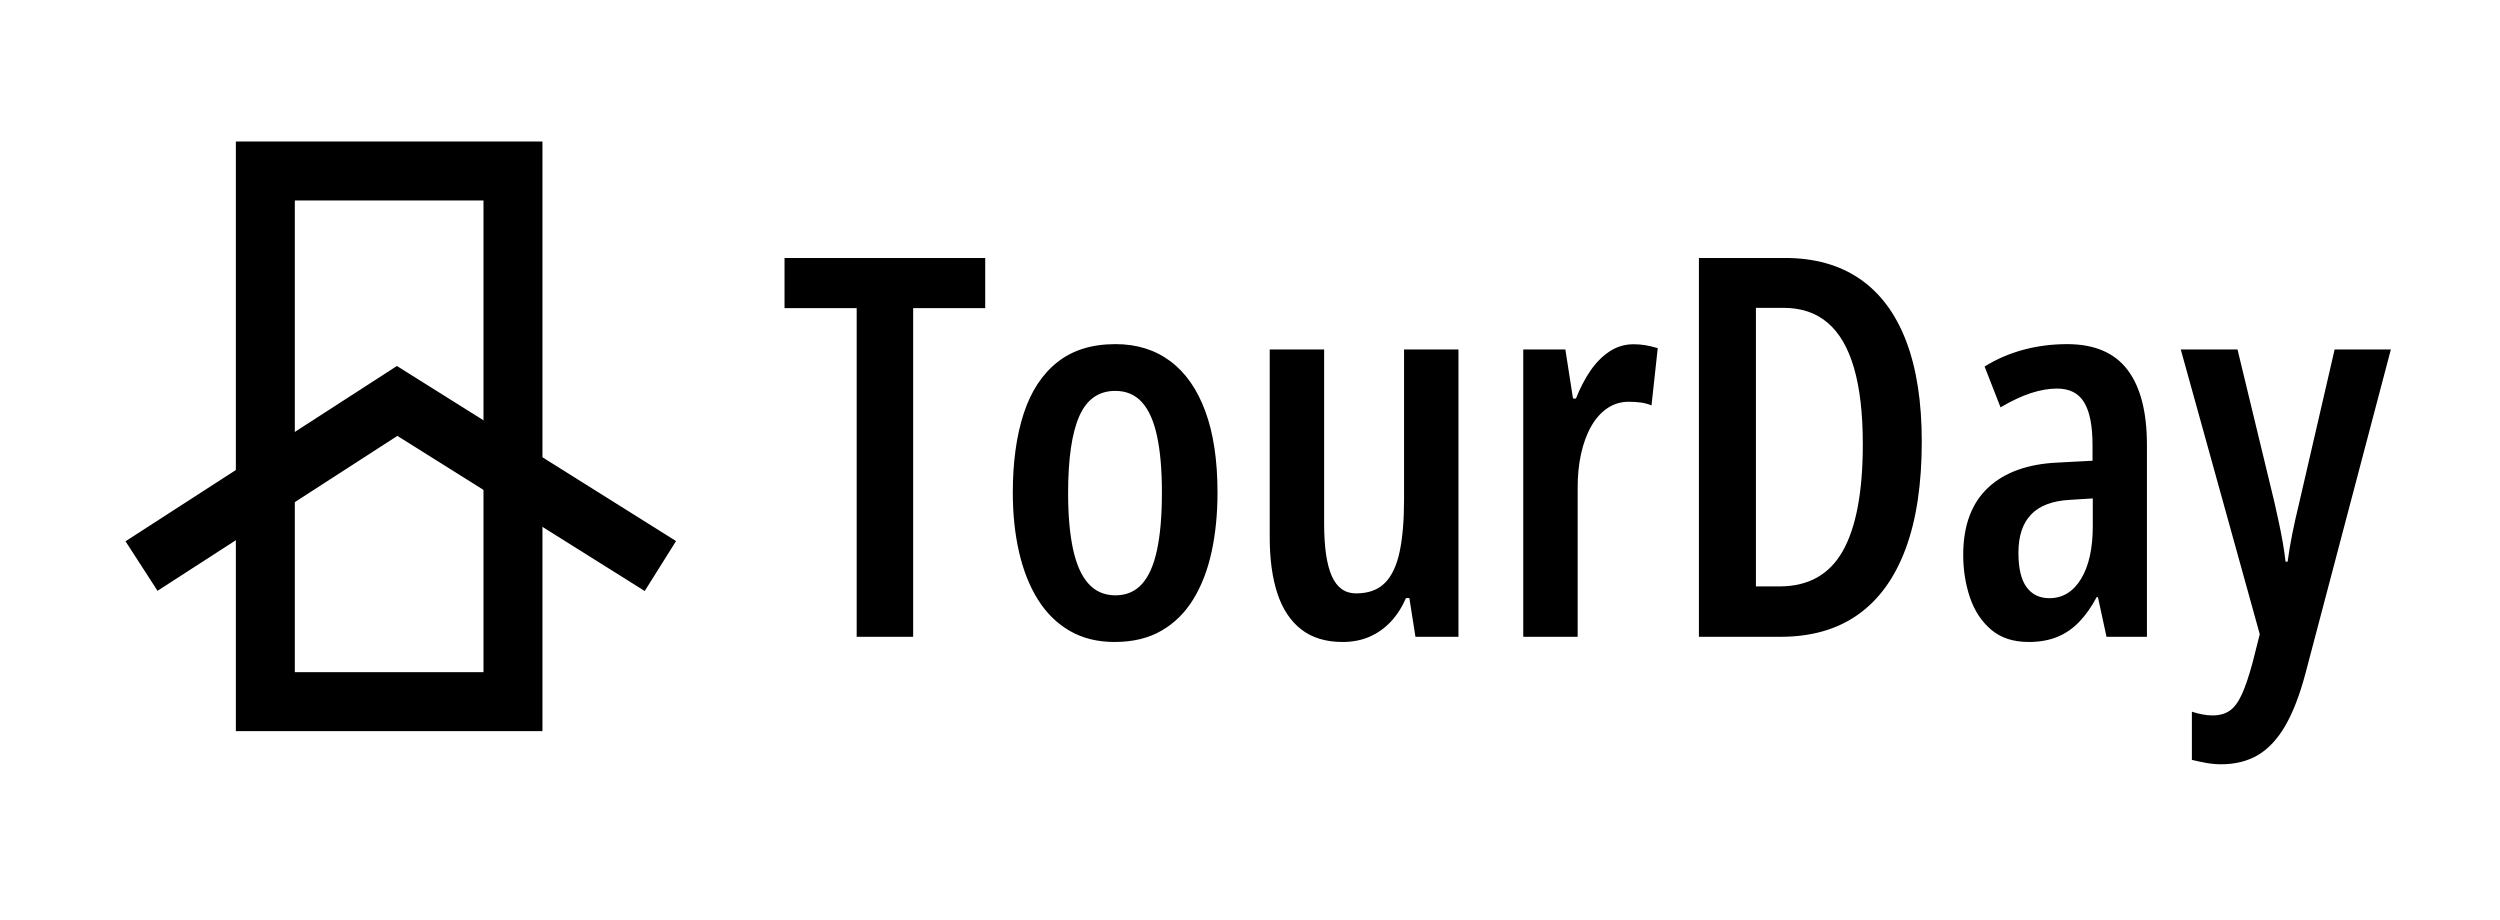
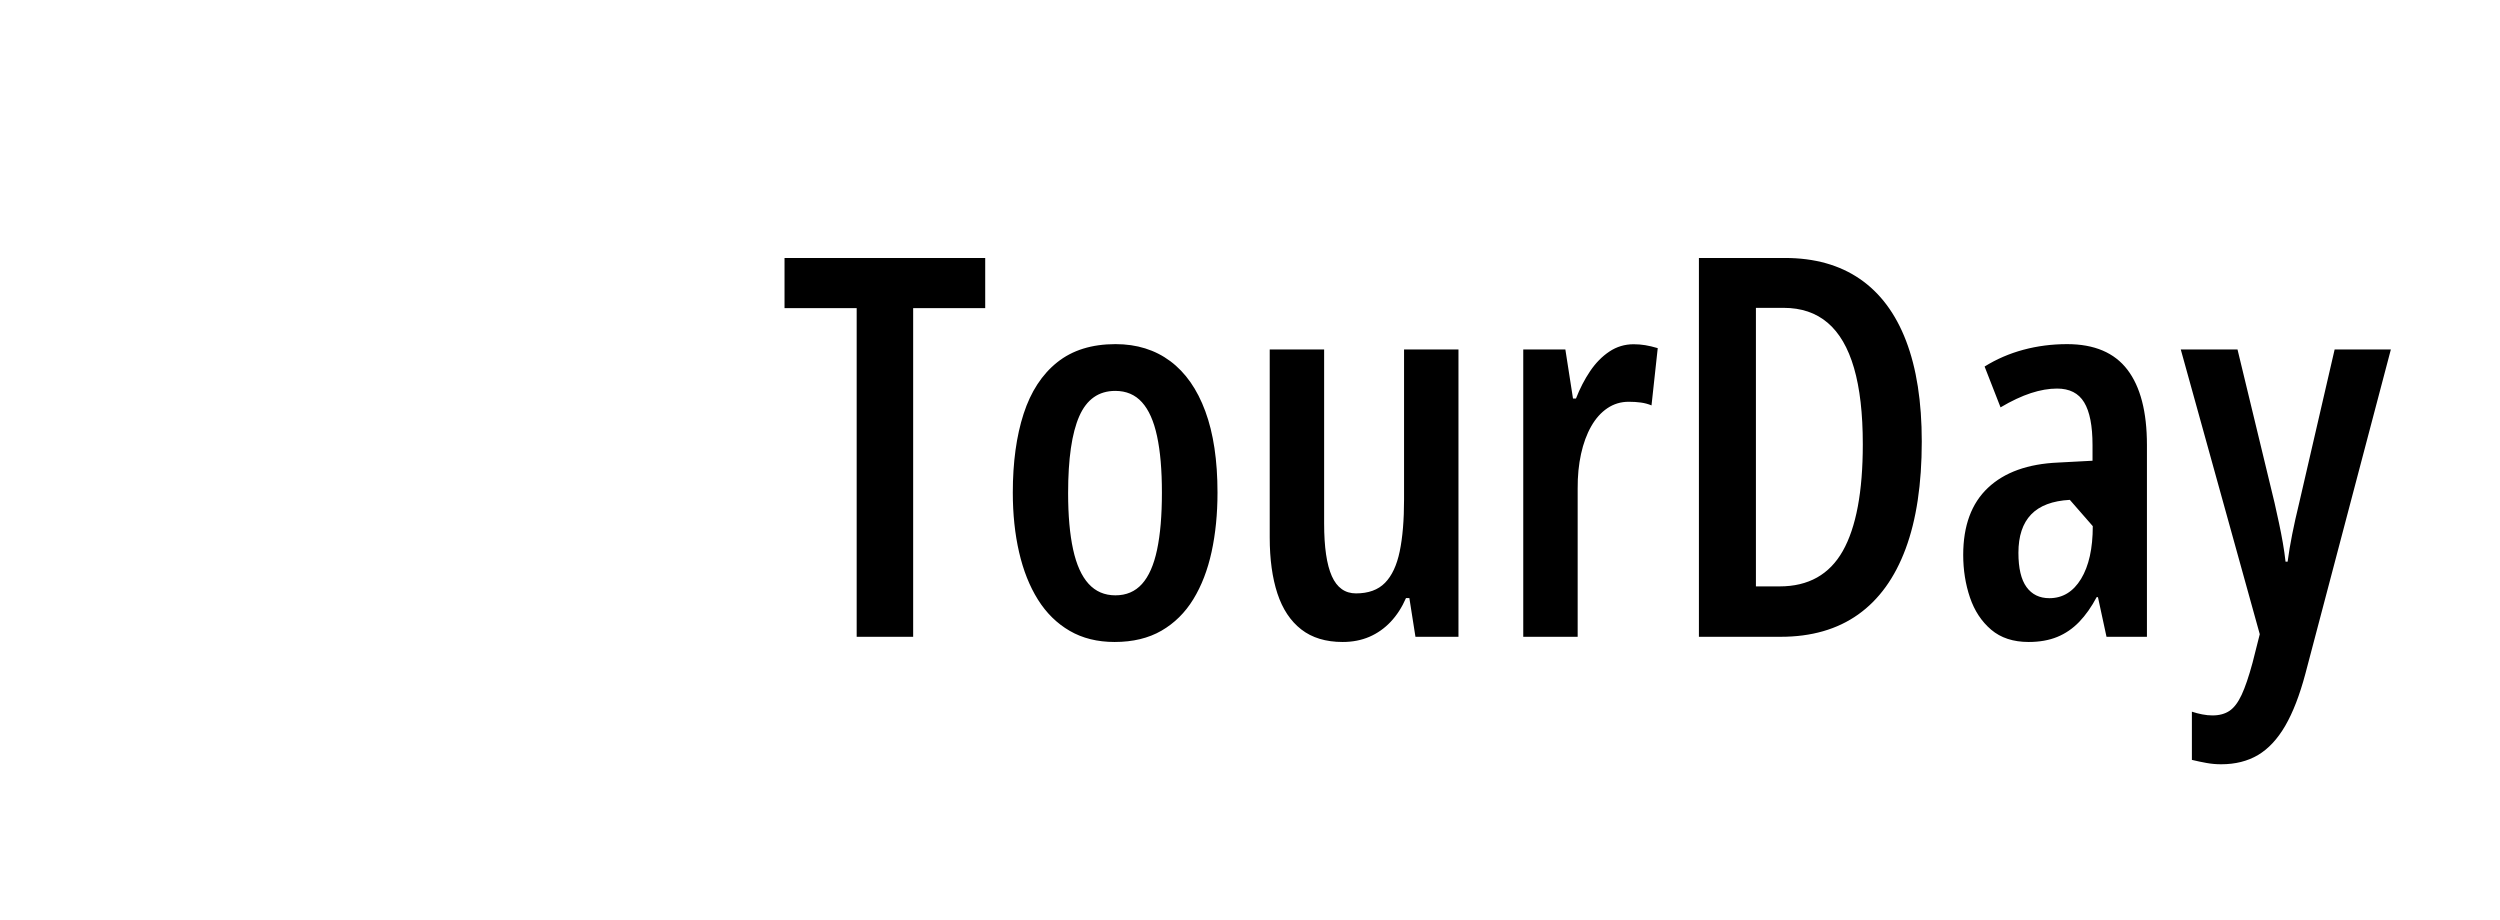
<svg xmlns="http://www.w3.org/2000/svg" width="106px" height="39px" viewBox="0 0 106 39" version="1.1">
  <title>Artboard Copy 10</title>
  <desc>Created with Sketch.</desc>
  <g id="Page-1" stroke="none" stroke-width="1" fill="none" fill-rule="evenodd">
    <g id="Artboard-Copy-10" transform="translate(-50, -35)">
      <rect fill="#FFFFFF" x="0" y="0" width="880" height="2481" />
-       <path d="M88.718,62 L88.718,48.064 L91.773,48.064 L91.773,45.938 L83.264,45.938 L83.264,48.064 L86.323,48.064 L86.323,62 L88.718,62 Z M97.26,62.22 C98.033,62.22 98.695,62.06 99.246,61.742 C99.797,61.423 100.248,60.978 100.597,60.407 C100.947,59.836 101.205,59.166 101.372,58.396 C101.539,57.627 101.622,56.791 101.622,55.886 C101.622,54.52 101.45,53.37 101.105,52.436 C100.761,51.503 100.266,50.795 99.62,50.313 C98.973,49.832 98.2,49.591 97.299,49.591 C96.292,49.591 95.467,49.848 94.824,50.363 C94.181,50.877 93.707,51.605 93.401,52.546 C93.096,53.487 92.943,54.601 92.943,55.886 C92.943,56.798 93.031,57.64 93.209,58.413 C93.387,59.186 93.653,59.856 94.008,60.423 C94.364,60.991 94.812,61.432 95.354,61.747 C95.896,62.062 96.531,62.22 97.26,62.22 Z M97.293,60.242 C96.832,60.242 96.453,60.079 96.156,59.753 C95.859,59.427 95.641,58.942 95.5,58.298 C95.359,57.653 95.288,56.857 95.288,55.908 C95.288,54.451 95.446,53.364 95.761,52.648 C96.076,51.932 96.585,51.574 97.288,51.574 C97.753,51.574 98.13,51.734 98.419,52.055 C98.709,52.375 98.922,52.855 99.059,53.494 C99.197,54.133 99.265,54.93 99.265,55.886 C99.265,56.857 99.197,57.665 99.059,58.311 C98.922,58.958 98.709,59.441 98.419,59.762 C98.13,60.082 97.755,60.242 97.293,60.242 Z M106.928,62.22 C107.346,62.22 107.724,62.146 108.063,62 C108.401,61.854 108.702,61.642 108.963,61.366 C109.225,61.089 109.442,60.753 109.614,60.358 L109.614,60.358 L109.757,60.358 L110.015,62 L111.839,62 L111.839,49.816 L109.532,49.816 L109.532,56.177 C109.532,57.052 109.471,57.786 109.348,58.377 C109.225,58.969 109.017,59.414 108.724,59.712 C108.432,60.011 108.021,60.16 107.494,60.16 C107.029,60.16 106.687,59.916 106.47,59.429 C106.252,58.942 106.143,58.197 106.143,57.193 L106.143,57.193 L106.143,49.816 L103.836,49.816 L103.836,57.792 C103.836,58.711 103.945,59.502 104.162,60.163 C104.38,60.824 104.717,61.332 105.173,61.687 C105.629,62.042 106.214,62.22 106.928,62.22 Z M116.893,62 L116.893,55.721 C116.889,55.187 116.937,54.695 117.036,54.246 C117.135,53.798 117.278,53.408 117.467,53.076 C117.655,52.745 117.884,52.489 118.154,52.307 C118.423,52.126 118.724,52.035 119.057,52.035 C119.244,52.035 119.417,52.046 119.576,52.068 C119.736,52.09 119.885,52.131 120.024,52.189 L120.024,52.189 L120.288,49.761 C120.094,49.703 119.916,49.661 119.755,49.635 C119.594,49.609 119.431,49.596 119.266,49.596 C118.889,49.596 118.545,49.7 118.236,49.907 C117.926,50.114 117.655,50.391 117.42,50.739 C117.186,51.087 116.986,51.473 116.821,51.898 L116.821,51.898 L116.695,51.898 L116.371,49.816 L114.586,49.816 L114.586,62 L116.893,62 Z M125.501,62 C126.804,62 127.899,61.685 128.786,61.055 C129.672,60.425 130.343,59.496 130.799,58.267 C131.255,57.039 131.483,55.524 131.483,53.722 C131.483,52.034 131.261,50.611 130.818,49.454 C130.375,48.296 129.722,47.421 128.86,46.828 C127.997,46.235 126.938,45.938 125.682,45.938 L125.682,45.938 L122.034,45.938 L122.034,62 L125.501,62 Z M125.457,59.863 L124.451,59.863 L124.451,48.053 L125.627,48.053 C126.374,48.053 126.996,48.263 127.492,48.685 C127.988,49.106 128.361,49.745 128.61,50.602 C128.859,51.459 128.983,52.537 128.983,53.837 C128.983,55.851 128.7,57.359 128.135,58.361 C127.569,59.362 126.676,59.863 125.457,59.863 L125.457,59.863 Z M136.015,62.22 C136.476,62.22 136.881,62.148 137.229,62.005 C137.576,61.863 137.887,61.649 138.16,61.366 C138.432,61.082 138.679,60.733 138.898,60.319 L138.898,60.319 L138.953,60.319 L139.316,62 L141.03,62 L141.03,53.865 C141.03,52.462 140.754,51.399 140.203,50.676 C139.652,49.953 138.8,49.591 137.646,49.591 C137.001,49.591 136.383,49.671 135.792,49.83 C135.201,49.989 134.652,50.226 134.147,50.541 L134.147,50.541 L134.823,52.272 C135.288,51.997 135.717,51.796 136.111,51.667 C136.504,51.539 136.873,51.475 137.218,51.475 C137.749,51.475 138.132,51.67 138.368,52.06 C138.605,52.45 138.723,53.055 138.723,53.876 L138.723,53.876 L138.723,54.535 L137.272,54.612 C135.983,54.667 134.989,55.024 134.29,55.683 C133.59,56.342 133.24,57.291 133.24,58.528 C133.24,59.169 133.336,59.771 133.526,60.333 C133.717,60.895 134.016,61.35 134.424,61.698 C134.833,62.046 135.363,62.22 136.015,62.22 Z M136.893,60.363 C136.476,60.363 136.153,60.206 135.924,59.891 C135.695,59.576 135.581,59.092 135.581,58.44 C135.581,57.73 135.76,57.188 136.119,56.814 C136.478,56.441 137.025,56.234 137.761,56.194 L137.761,56.194 L138.734,56.133 L138.734,57.309 C138.734,58.254 138.568,58.999 138.237,59.545 C137.905,60.09 137.457,60.363 136.893,60.363 Z M144.177,67.405 C144.778,67.405 145.299,67.274 145.74,67.013 C146.181,66.751 146.566,66.338 146.894,65.774 C147.221,65.21 147.506,64.474 147.748,63.566 L147.748,63.566 L151.373,49.816 L148.989,49.816 L147.484,56.331 C147.367,56.811 147.268,57.254 147.188,57.66 C147.107,58.067 147.043,58.451 146.995,58.814 L146.995,58.814 L146.907,58.814 C146.878,58.554 146.84,58.288 146.792,58.015 C146.745,57.742 146.69,57.464 146.63,57.18 C146.57,56.896 146.506,56.609 146.441,56.32 L146.441,56.32 L144.87,49.816 L142.464,49.816 L145.814,61.89 L145.507,63.104 C145.349,63.686 145.195,64.139 145.045,64.461 C144.895,64.783 144.724,65.009 144.532,65.139 C144.339,65.269 144.099,65.334 143.809,65.334 C143.67,65.334 143.526,65.32 143.375,65.29 C143.225,65.261 143.079,65.223 142.936,65.175 L142.936,65.175 L142.936,67.219 C143.148,67.27 143.355,67.314 143.557,67.35 C143.758,67.387 143.965,67.405 144.177,67.405 Z" id="TourDay" fill="#000000" fill-rule="nonzero" />
-       <rect id="Rectangle" stroke="#000000" stroke-width="2.5" x="61.25" y="42.25" width="10.5" height="22.5" />
-       <polyline id="Path-2" stroke="#000000" stroke-width="2.5" points="56 59 66.838 52 78 59" />
+       <path d="M88.718,62 L88.718,48.064 L91.773,48.064 L91.773,45.938 L83.264,45.938 L83.264,48.064 L86.323,48.064 L86.323,62 L88.718,62 Z M97.26,62.22 C98.033,62.22 98.695,62.06 99.246,61.742 C99.797,61.423 100.248,60.978 100.597,60.407 C100.947,59.836 101.205,59.166 101.372,58.396 C101.539,57.627 101.622,56.791 101.622,55.886 C101.622,54.52 101.45,53.37 101.105,52.436 C100.761,51.503 100.266,50.795 99.62,50.313 C98.973,49.832 98.2,49.591 97.299,49.591 C96.292,49.591 95.467,49.848 94.824,50.363 C94.181,50.877 93.707,51.605 93.401,52.546 C93.096,53.487 92.943,54.601 92.943,55.886 C92.943,56.798 93.031,57.64 93.209,58.413 C93.387,59.186 93.653,59.856 94.008,60.423 C94.364,60.991 94.812,61.432 95.354,61.747 C95.896,62.062 96.531,62.22 97.26,62.22 Z M97.293,60.242 C96.832,60.242 96.453,60.079 96.156,59.753 C95.859,59.427 95.641,58.942 95.5,58.298 C95.359,57.653 95.288,56.857 95.288,55.908 C95.288,54.451 95.446,53.364 95.761,52.648 C96.076,51.932 96.585,51.574 97.288,51.574 C97.753,51.574 98.13,51.734 98.419,52.055 C98.709,52.375 98.922,52.855 99.059,53.494 C99.197,54.133 99.265,54.93 99.265,55.886 C99.265,56.857 99.197,57.665 99.059,58.311 C98.922,58.958 98.709,59.441 98.419,59.762 C98.13,60.082 97.755,60.242 97.293,60.242 Z M106.928,62.22 C107.346,62.22 107.724,62.146 108.063,62 C108.401,61.854 108.702,61.642 108.963,61.366 C109.225,61.089 109.442,60.753 109.614,60.358 L109.614,60.358 L109.757,60.358 L110.015,62 L111.839,62 L111.839,49.816 L109.532,49.816 L109.532,56.177 C109.532,57.052 109.471,57.786 109.348,58.377 C109.225,58.969 109.017,59.414 108.724,59.712 C108.432,60.011 108.021,60.16 107.494,60.16 C107.029,60.16 106.687,59.916 106.47,59.429 C106.252,58.942 106.143,58.197 106.143,57.193 L106.143,57.193 L106.143,49.816 L103.836,49.816 L103.836,57.792 C103.836,58.711 103.945,59.502 104.162,60.163 C104.38,60.824 104.717,61.332 105.173,61.687 C105.629,62.042 106.214,62.22 106.928,62.22 Z M116.893,62 L116.893,55.721 C116.889,55.187 116.937,54.695 117.036,54.246 C117.135,53.798 117.278,53.408 117.467,53.076 C117.655,52.745 117.884,52.489 118.154,52.307 C118.423,52.126 118.724,52.035 119.057,52.035 C119.244,52.035 119.417,52.046 119.576,52.068 C119.736,52.09 119.885,52.131 120.024,52.189 L120.024,52.189 L120.288,49.761 C120.094,49.703 119.916,49.661 119.755,49.635 C119.594,49.609 119.431,49.596 119.266,49.596 C118.889,49.596 118.545,49.7 118.236,49.907 C117.926,50.114 117.655,50.391 117.42,50.739 C117.186,51.087 116.986,51.473 116.821,51.898 L116.821,51.898 L116.695,51.898 L116.371,49.816 L114.586,49.816 L114.586,62 L116.893,62 Z M125.501,62 C126.804,62 127.899,61.685 128.786,61.055 C129.672,60.425 130.343,59.496 130.799,58.267 C131.255,57.039 131.483,55.524 131.483,53.722 C131.483,52.034 131.261,50.611 130.818,49.454 C130.375,48.296 129.722,47.421 128.86,46.828 C127.997,46.235 126.938,45.938 125.682,45.938 L125.682,45.938 L122.034,45.938 L122.034,62 L125.501,62 Z M125.457,59.863 L124.451,59.863 L124.451,48.053 L125.627,48.053 C126.374,48.053 126.996,48.263 127.492,48.685 C127.988,49.106 128.361,49.745 128.61,50.602 C128.859,51.459 128.983,52.537 128.983,53.837 C128.983,55.851 128.7,57.359 128.135,58.361 C127.569,59.362 126.676,59.863 125.457,59.863 L125.457,59.863 Z M136.015,62.22 C136.476,62.22 136.881,62.148 137.229,62.005 C137.576,61.863 137.887,61.649 138.16,61.366 C138.432,61.082 138.679,60.733 138.898,60.319 L138.898,60.319 L138.953,60.319 L139.316,62 L141.03,62 L141.03,53.865 C141.03,52.462 140.754,51.399 140.203,50.676 C139.652,49.953 138.8,49.591 137.646,49.591 C137.001,49.591 136.383,49.671 135.792,49.83 C135.201,49.989 134.652,50.226 134.147,50.541 L134.147,50.541 L134.823,52.272 C135.288,51.997 135.717,51.796 136.111,51.667 C136.504,51.539 136.873,51.475 137.218,51.475 C137.749,51.475 138.132,51.67 138.368,52.06 C138.605,52.45 138.723,53.055 138.723,53.876 L138.723,53.876 L138.723,54.535 L137.272,54.612 C135.983,54.667 134.989,55.024 134.29,55.683 C133.59,56.342 133.24,57.291 133.24,58.528 C133.24,59.169 133.336,59.771 133.526,60.333 C133.717,60.895 134.016,61.35 134.424,61.698 C134.833,62.046 135.363,62.22 136.015,62.22 Z M136.893,60.363 C136.476,60.363 136.153,60.206 135.924,59.891 C135.695,59.576 135.581,59.092 135.581,58.44 C135.581,57.73 135.76,57.188 136.119,56.814 C136.478,56.441 137.025,56.234 137.761,56.194 L137.761,56.194 L138.734,57.309 C138.734,58.254 138.568,58.999 138.237,59.545 C137.905,60.09 137.457,60.363 136.893,60.363 Z M144.177,67.405 C144.778,67.405 145.299,67.274 145.74,67.013 C146.181,66.751 146.566,66.338 146.894,65.774 C147.221,65.21 147.506,64.474 147.748,63.566 L147.748,63.566 L151.373,49.816 L148.989,49.816 L147.484,56.331 C147.367,56.811 147.268,57.254 147.188,57.66 C147.107,58.067 147.043,58.451 146.995,58.814 L146.995,58.814 L146.907,58.814 C146.878,58.554 146.84,58.288 146.792,58.015 C146.745,57.742 146.69,57.464 146.63,57.18 C146.57,56.896 146.506,56.609 146.441,56.32 L146.441,56.32 L144.87,49.816 L142.464,49.816 L145.814,61.89 L145.507,63.104 C145.349,63.686 145.195,64.139 145.045,64.461 C144.895,64.783 144.724,65.009 144.532,65.139 C144.339,65.269 144.099,65.334 143.809,65.334 C143.67,65.334 143.526,65.32 143.375,65.29 C143.225,65.261 143.079,65.223 142.936,65.175 L142.936,65.175 L142.936,67.219 C143.148,67.27 143.355,67.314 143.557,67.35 C143.758,67.387 143.965,67.405 144.177,67.405 Z" id="TourDay" fill="#000000" fill-rule="nonzero" />
    </g>
  </g>
</svg>